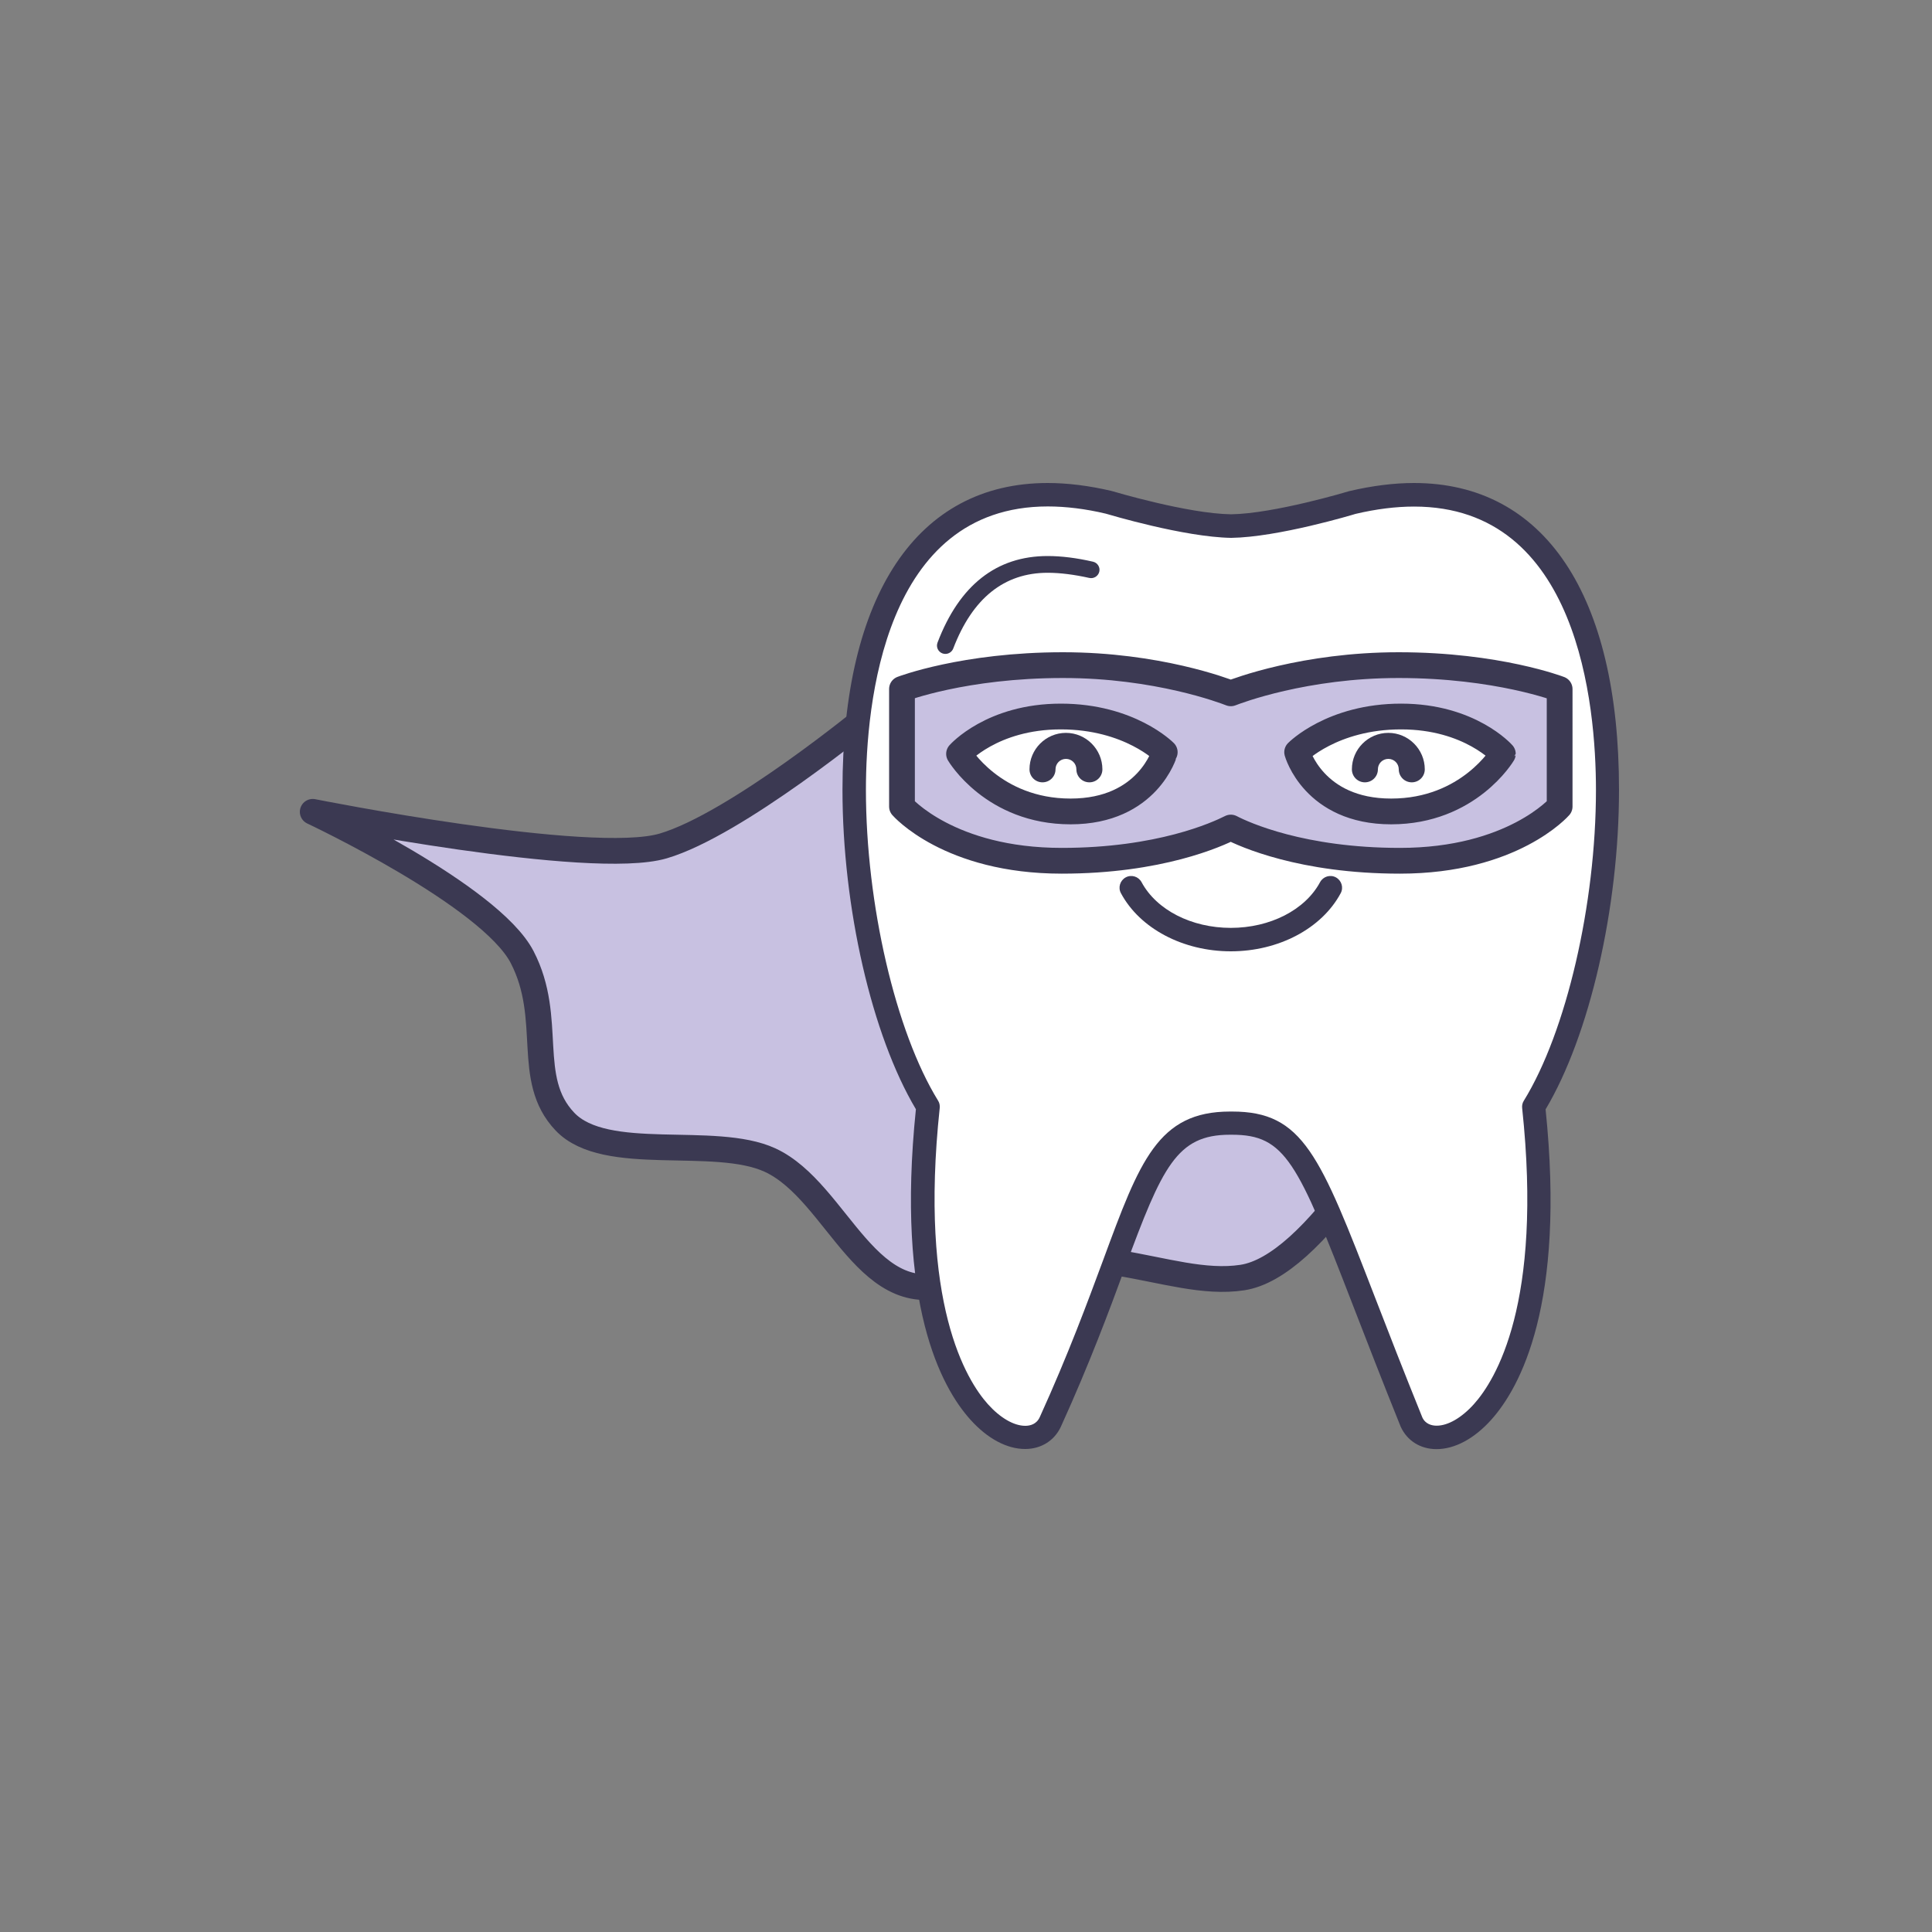
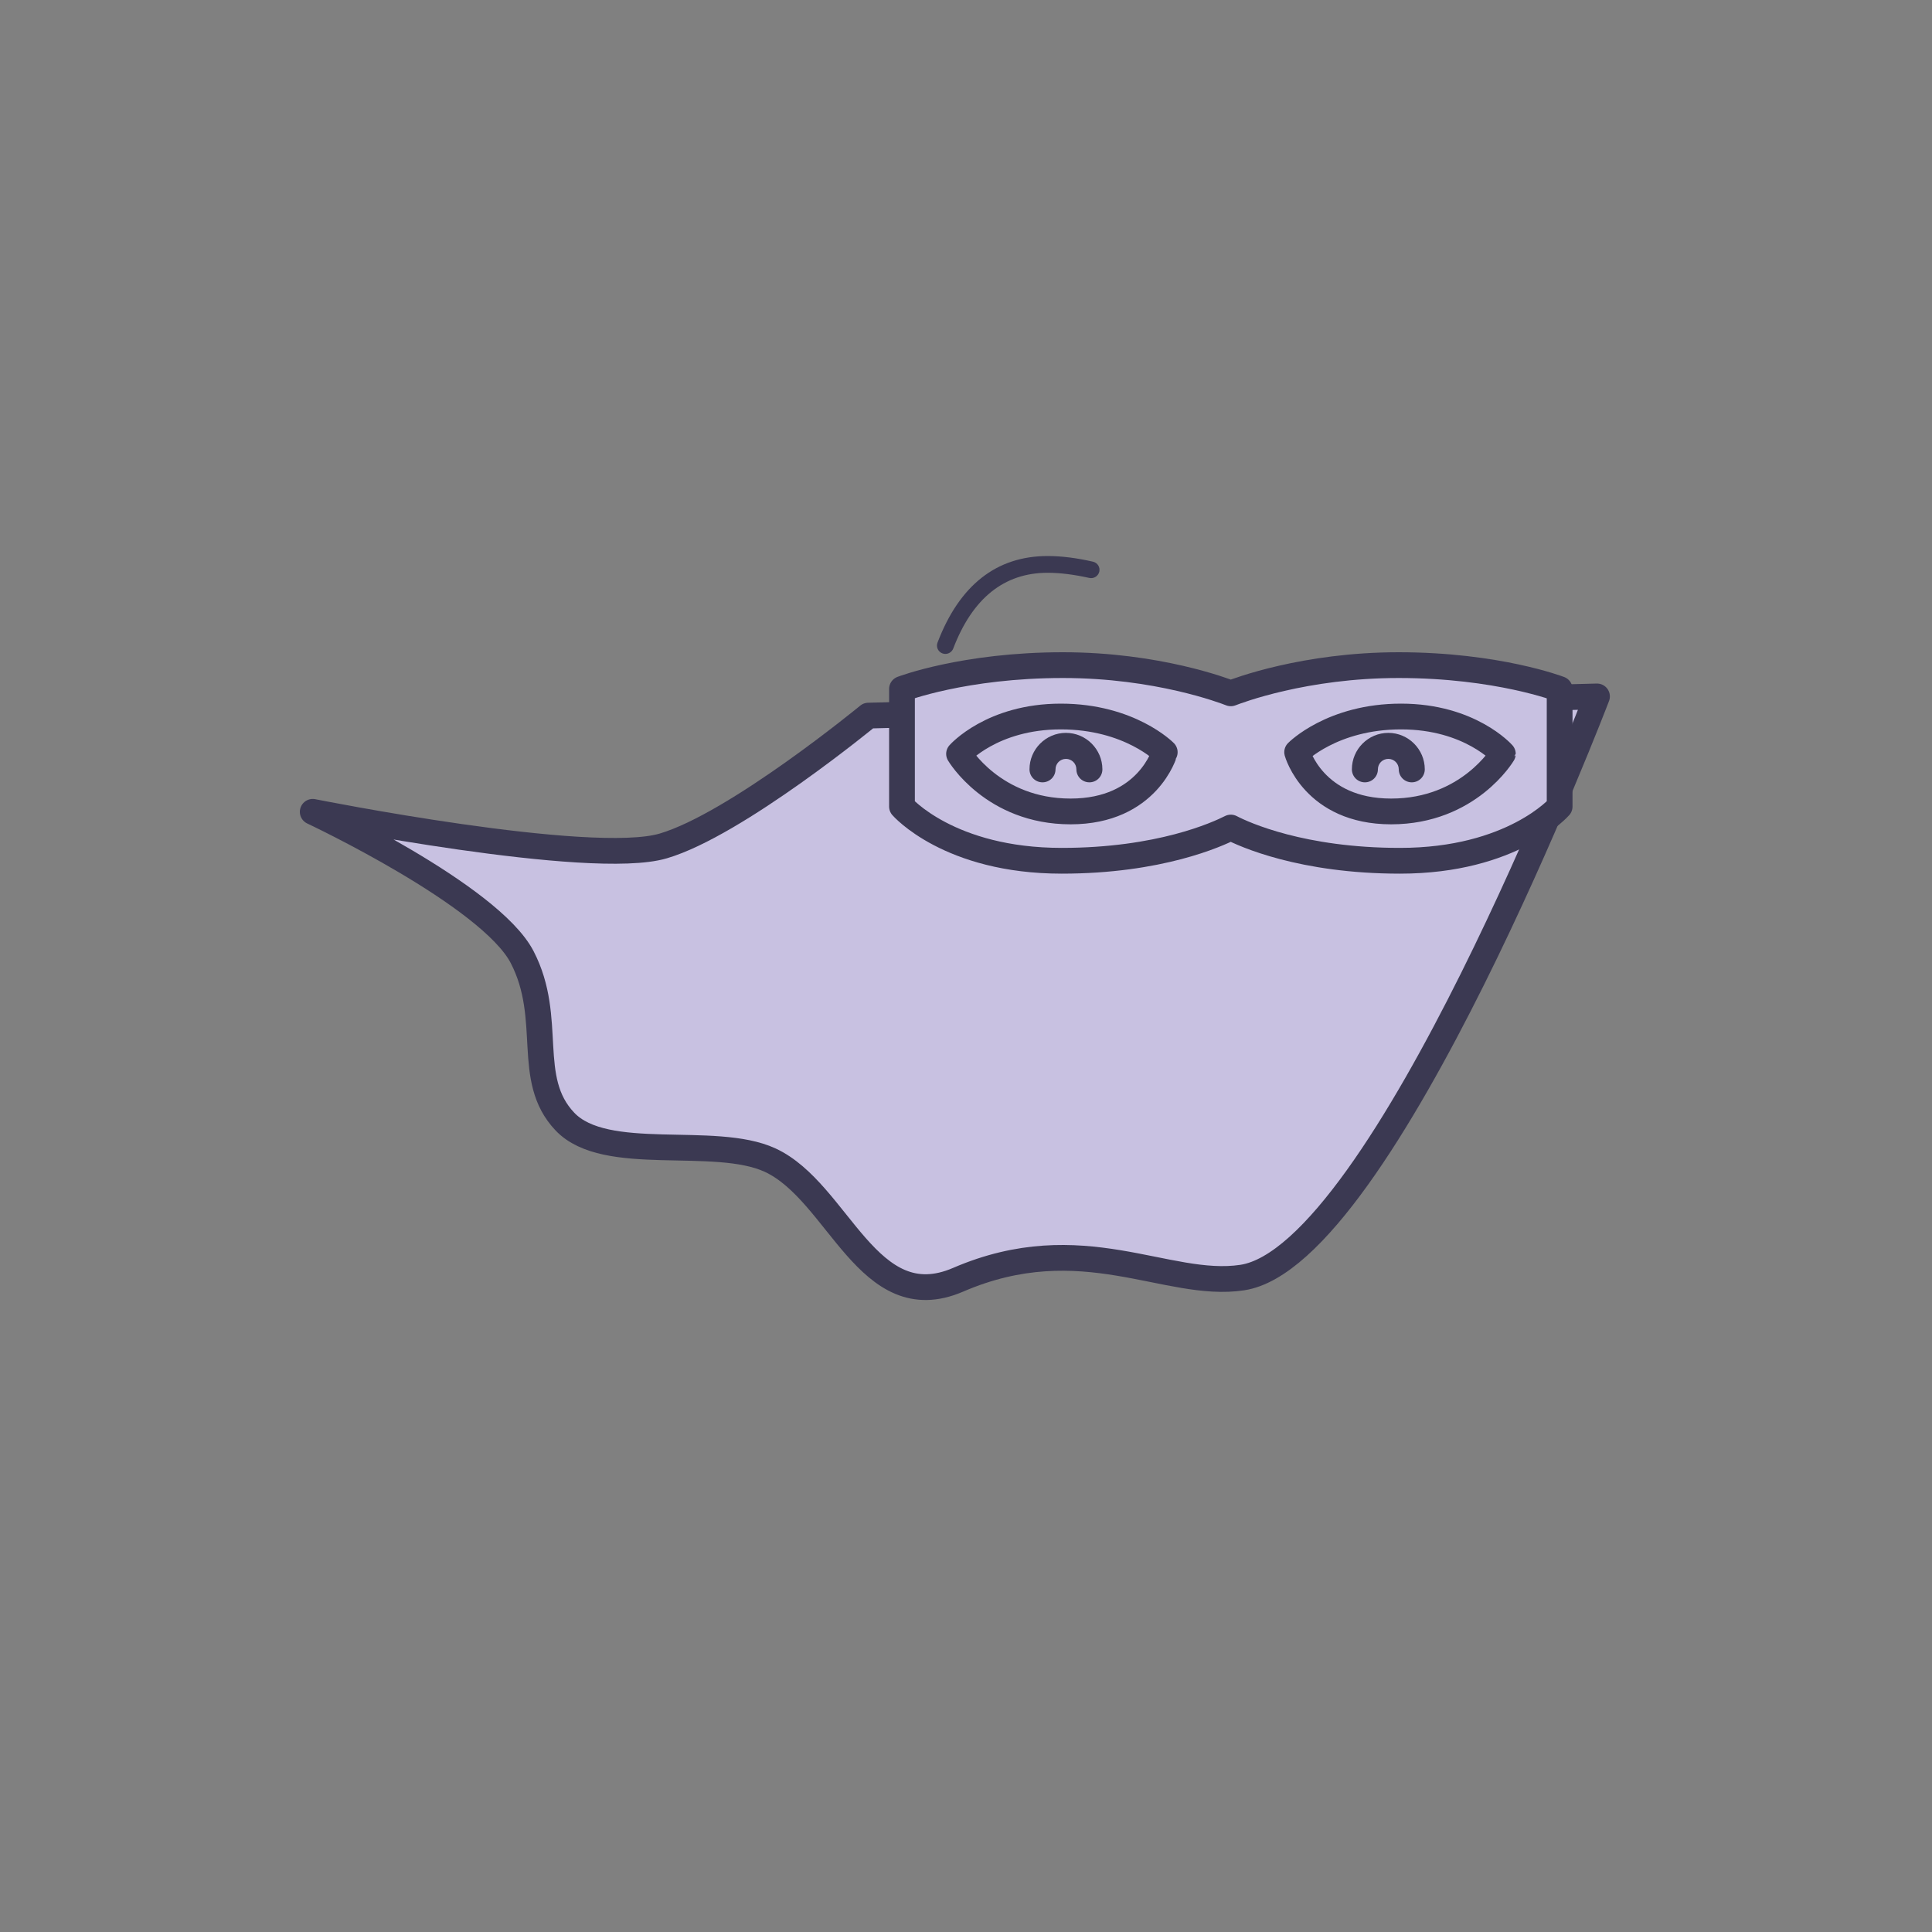
<svg xmlns="http://www.w3.org/2000/svg" id="Livello_1" x="0px" y="0px" viewBox="0 0 150 150" style="enable-background:new 0 0 150 150;" xml:space="preserve">
  <rect x="0" y="0" width="150" height="150" fill="#808080" stroke="none" />
  <style type="text/css">	.st0{fill:#C8C1E1;stroke:#3B3952;stroke-width:2;stroke-linejoin:round;stroke-miterlimit:10;}	.st1{fill:#FFFFFF;}	.st2{fill:#3B3952;}</style>
  <g>
    <path class="st0" d="M67.42,55.56c0,0-10.28,8.46-15.93,10.12c-5.64,1.66-27.21-2.65-27.21-2.65s13.77,6.47,16.26,11.28  s0.17,9.46,3.32,12.77c3.15,3.32,11.61,1,15.93,2.99c5.34,2.47,7.58,12.32,14.6,9.29c9.62-4.15,16.2,0.72,22.06-0.17  c10.95-1.66,27.54-45.12,27.54-45.12L67.42,55.56z" />
-     <path class="st1" d="M105.02,39c0,0-5.9,1.78-9.46,1.84C92.01,40.79,86.1,39,86.1,39c-14.77-3.49-19.79,8.9-19.79,22.32  c0,9.38,2.45,19.26,5.73,24.59c-2.56,24.02,7.78,28.24,9.49,24.47c7.33-16.09,6.8-23.24,14.02-23.19  c6.14-0.04,6.35,4.25,14.02,23.19c1.72,3.77,12.05-0.46,9.49-24.47c3.28-5.33,5.73-15.21,5.73-24.59  C124.81,47.9,119.79,35.51,105.02,39z" />
-     <path class="st2" d="M109.78,37.5c-1.55,0-3.23,0.21-5.02,0.63c-0.06,0.02-5.82,1.75-9.18,1.8c-3.39-0.05-9.16-1.78-9.27-1.81  c-1.74-0.41-3.42-0.62-4.97-0.62c-10.12,0-15.93,8.68-15.93,23.82c0,9.15,2.28,19.06,5.7,24.8c-1.56,15.14,1.97,21.59,4.23,24.1  c1.32,1.47,2.83,2.28,4.25,2.28c1.24,0,2.28-0.65,2.78-1.74c2.24-4.93,3.76-9.03,4.97-12.32c2.9-7.86,4.02-10.34,8.15-10.34h0.16  c4.14,0,5.09,2.11,9.41,13.29c1.04,2.68,2.21,5.71,3.69,9.38c0.5,1.09,1.53,1.74,2.78,1.74c1.42,0,2.93-0.81,4.25-2.28  c2.25-2.51,5.78-8.96,4.22-24.1c3.42-5.74,5.7-15.65,5.7-24.8C125.71,46.18,119.91,37.5,109.78,37.5z M114.44,109.01  c-0.96,1.07-2.02,1.68-2.9,1.68c-0.37,0-0.87-0.12-1.11-0.64c-1.46-3.61-2.64-6.64-3.67-9.31c-4.29-11.09-5.59-14.44-11.1-14.44  h-0.16c-5.6,0-7.02,3.85-9.85,11.53c-1.21,3.26-2.71,7.33-4.92,12.19c-0.25,0.56-0.75,0.68-1.13,0.68c-0.88,0-1.94-0.61-2.9-1.68  c-1.66-1.85-5.36-7.8-3.74-23c0.02-0.2-0.02-0.4-0.13-0.57c-3.3-5.35-5.6-15.27-5.6-24.12c0-6.62,1.38-22.01,14.12-22.01  c1.41,0,2.95,0.19,4.5,0.56c0.25,0.07,6.07,1.82,9.74,1.88c3.64-0.05,9.46-1.8,9.65-1.86c1.61-0.38,3.14-0.57,4.55-0.57  c12.75,0,14.12,15.4,14.12,22.01c0,8.85-2.3,18.77-5.6,24.12c-0.11,0.17-0.15,0.37-0.13,0.57  C119.8,101.22,116.1,107.16,114.44,109.01z" />
    <path class="st2" d="M84.86,43.61c-1.26-0.29-2.44-0.44-3.52-0.44c-3.97,0-6.85,2.26-8.55,6.72c-0.13,0.34,0.04,0.71,0.38,0.84  c0.08,0.03,0.16,0.04,0.23,0.04c0.26,0,0.51-0.16,0.61-0.42c1.49-3.9,3.95-5.88,7.33-5.88c0.97,0,2.06,0.14,3.23,0.4  c0.35,0.08,0.7-0.14,0.78-0.49C85.43,44.04,85.21,43.69,84.86,43.61z" />
-     <path class="st2" d="M103.72,68.12c-0.44-0.24-0.99-0.07-1.23,0.37c-1.16,2.16-3.88,3.55-6.93,3.55c-3.05,0-5.77-1.39-6.93-3.55  c-0.24-0.44-0.79-0.61-1.23-0.37c-0.44,0.24-0.61,0.79-0.37,1.23c1.47,2.74,4.82,4.51,8.53,4.51c3.71,0,7.06-1.77,8.53-4.51  C104.33,68.91,104.16,68.36,103.72,68.12z" />
    <path class="st0" d="M108.59,51.64c-7.32,0-12.54,2-13.03,2.19c-0.49-0.19-5.71-2.19-13.03-2.19c-7.69,0-12.5,1.85-12.5,1.85v9.13  c0,0,3.65,4.21,12.4,4.21c7.61,0,12.08-2.05,13.13-2.58c1.04,0.54,5.52,2.58,13.13,2.58c8.75,0,12.4-4.21,12.4-4.21V53.5  C121.09,53.5,116.28,51.64,108.59,51.64z M83.12,63c-6.03,0-8.66-4.47-8.66-4.47s2.55-2.9,7.9-2.9c5.35,0,8.07,2.77,8.07,2.77  S89.14,63,83.12,63z M108.01,63c-6.03,0-7.3-4.6-7.3-4.6s2.72-2.77,8.07-2.77s7.9,2.9,7.9,2.9S114.04,63,108.01,63z" />
    <path class="st2" d="M107.79,56.9c-1.56,0-2.83,1.27-2.83,2.83c0,0.56,0.45,1.01,1.01,1.01c0.56,0,1.01-0.45,1.01-1.01  c0-0.45,0.36-0.81,0.81-0.81c0.45,0,0.81,0.36,0.81,0.81c0,0.56,0.45,1.01,1.01,1.01s1.01-0.45,1.01-1.01  C110.62,58.18,109.35,56.9,107.79,56.9z" />
    <path class="st2" d="M82.76,56.9c-1.56,0-2.83,1.27-2.83,2.83c0,0.56,0.45,1.01,1.01,1.01c0.56,0,1.01-0.45,1.01-1.01  c0-0.45,0.36-0.81,0.81-0.81c0.45,0,0.81,0.36,0.81,0.81c0,0.56,0.45,1.01,1.01,1.01c0.56,0,1.01-0.45,1.01-1.01  C85.59,58.18,84.32,56.9,82.76,56.9z" />
  </g>
</svg>